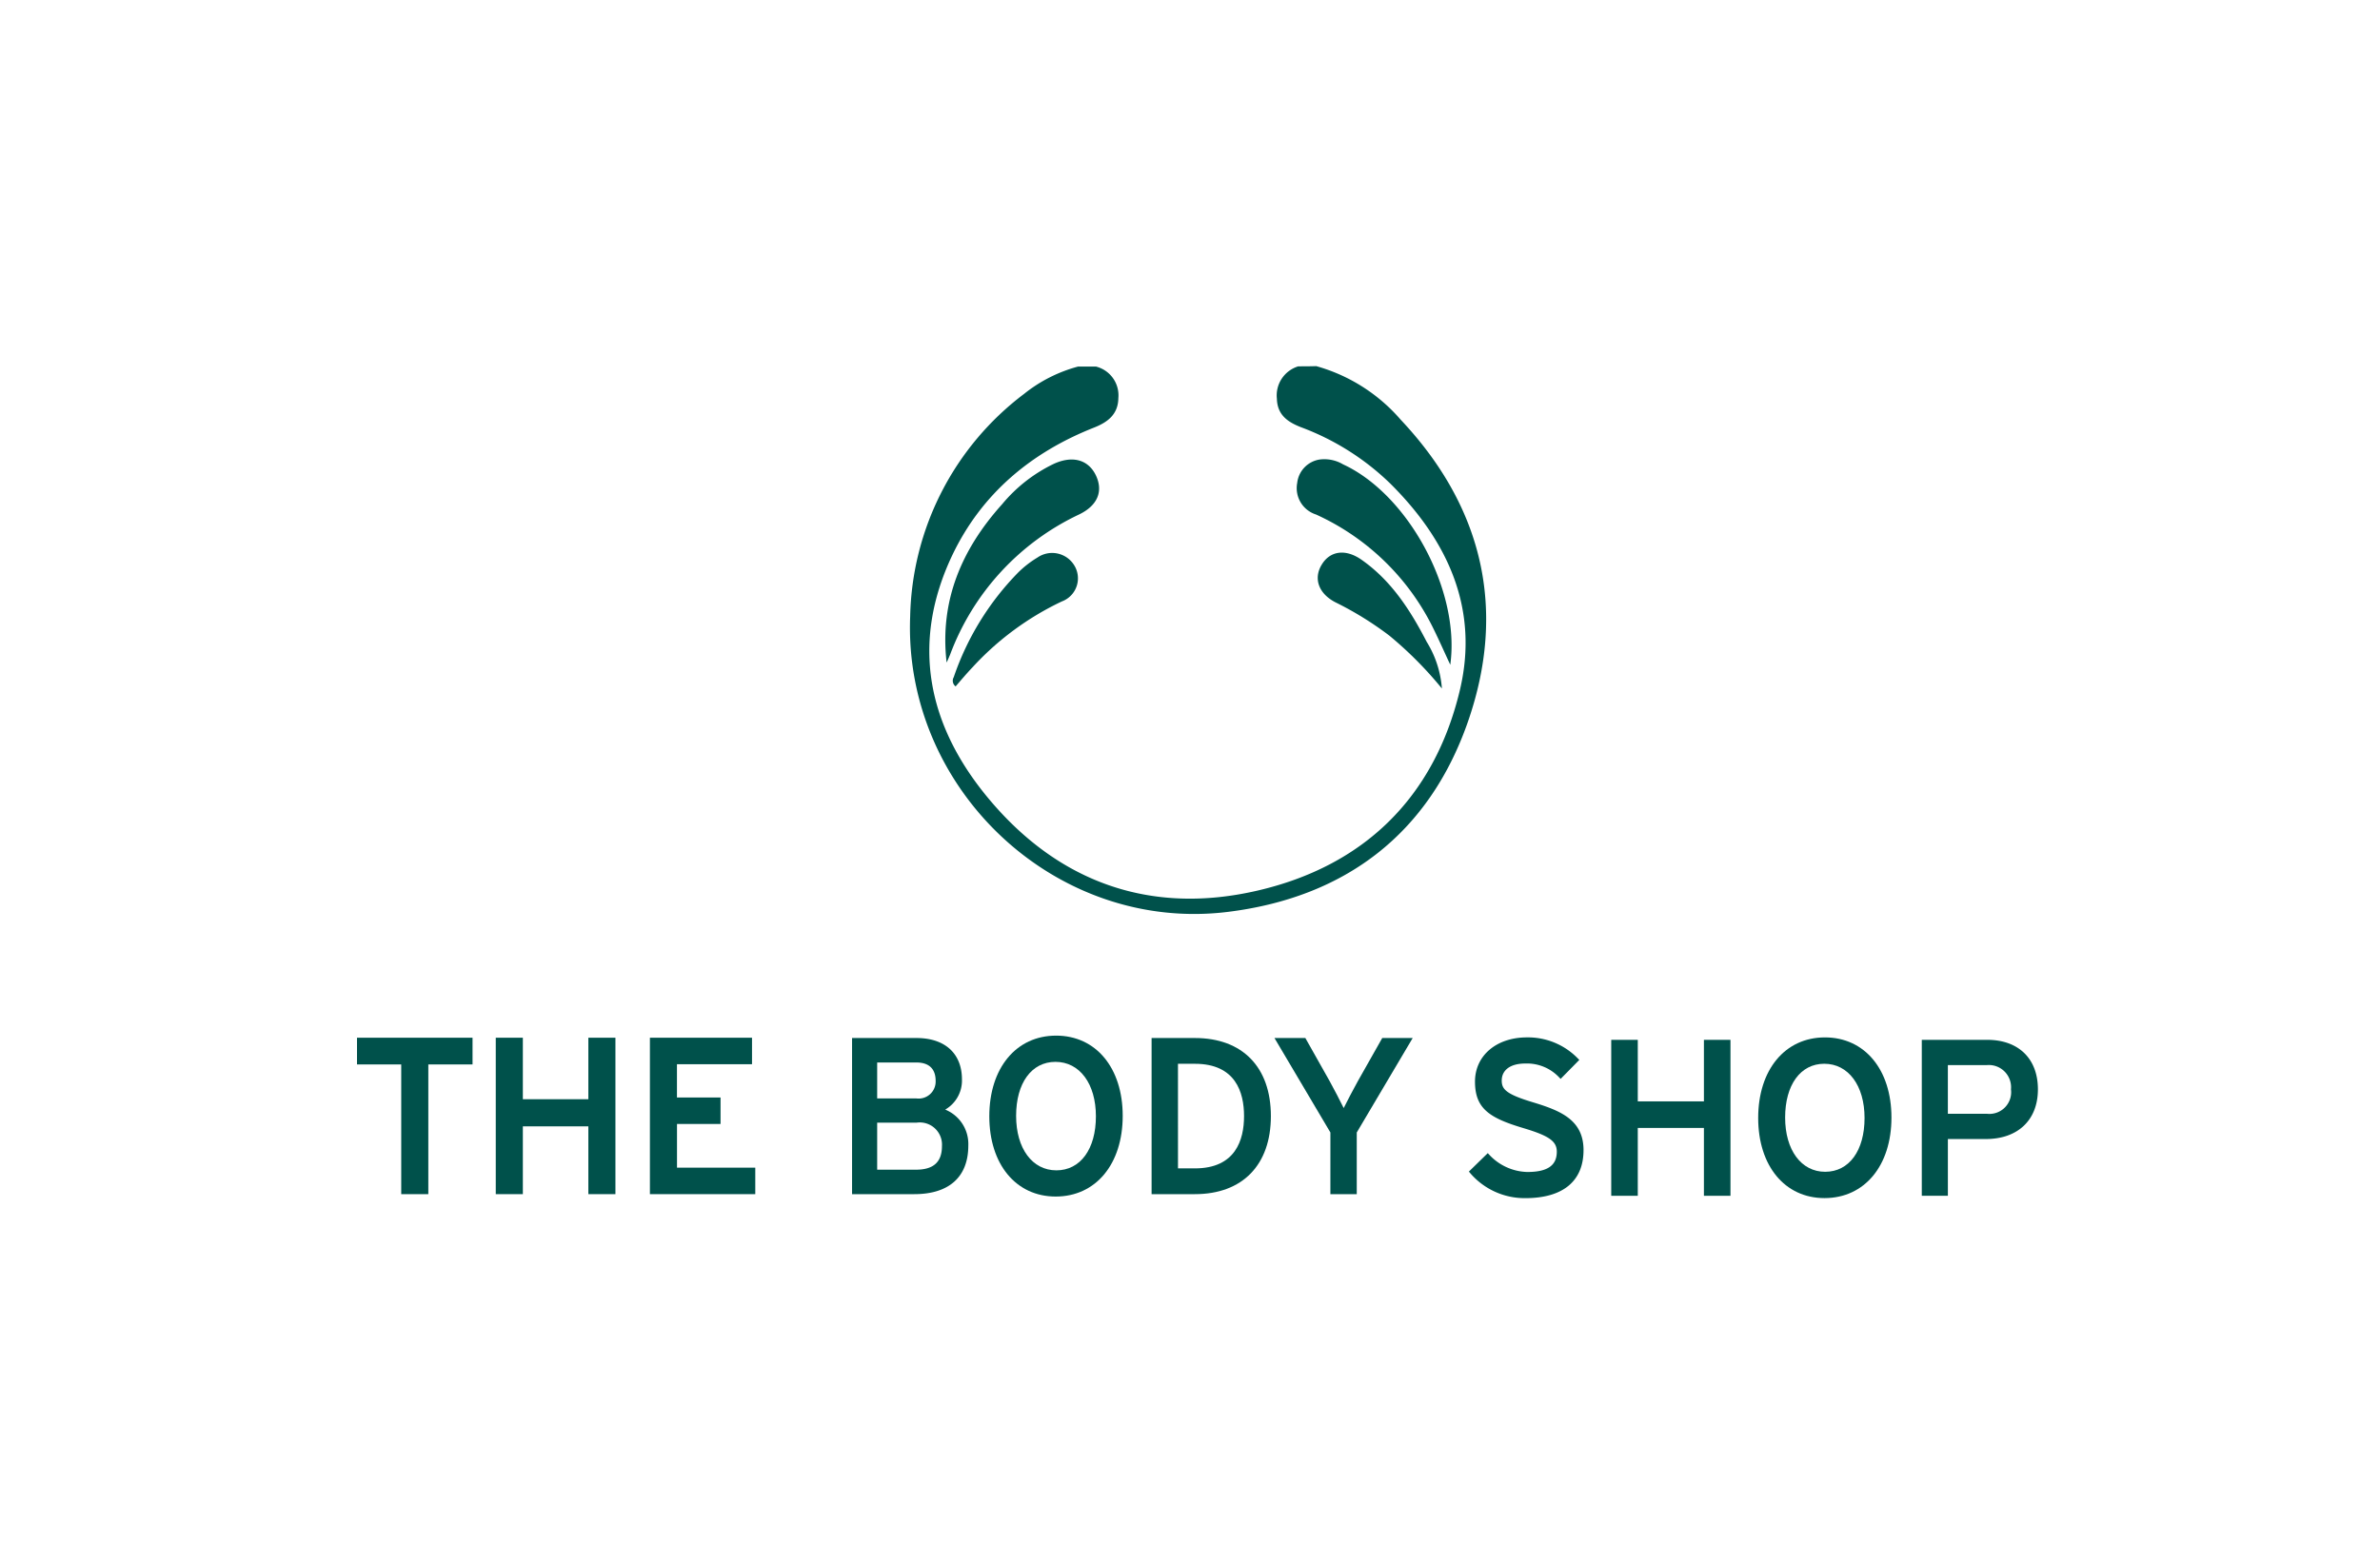
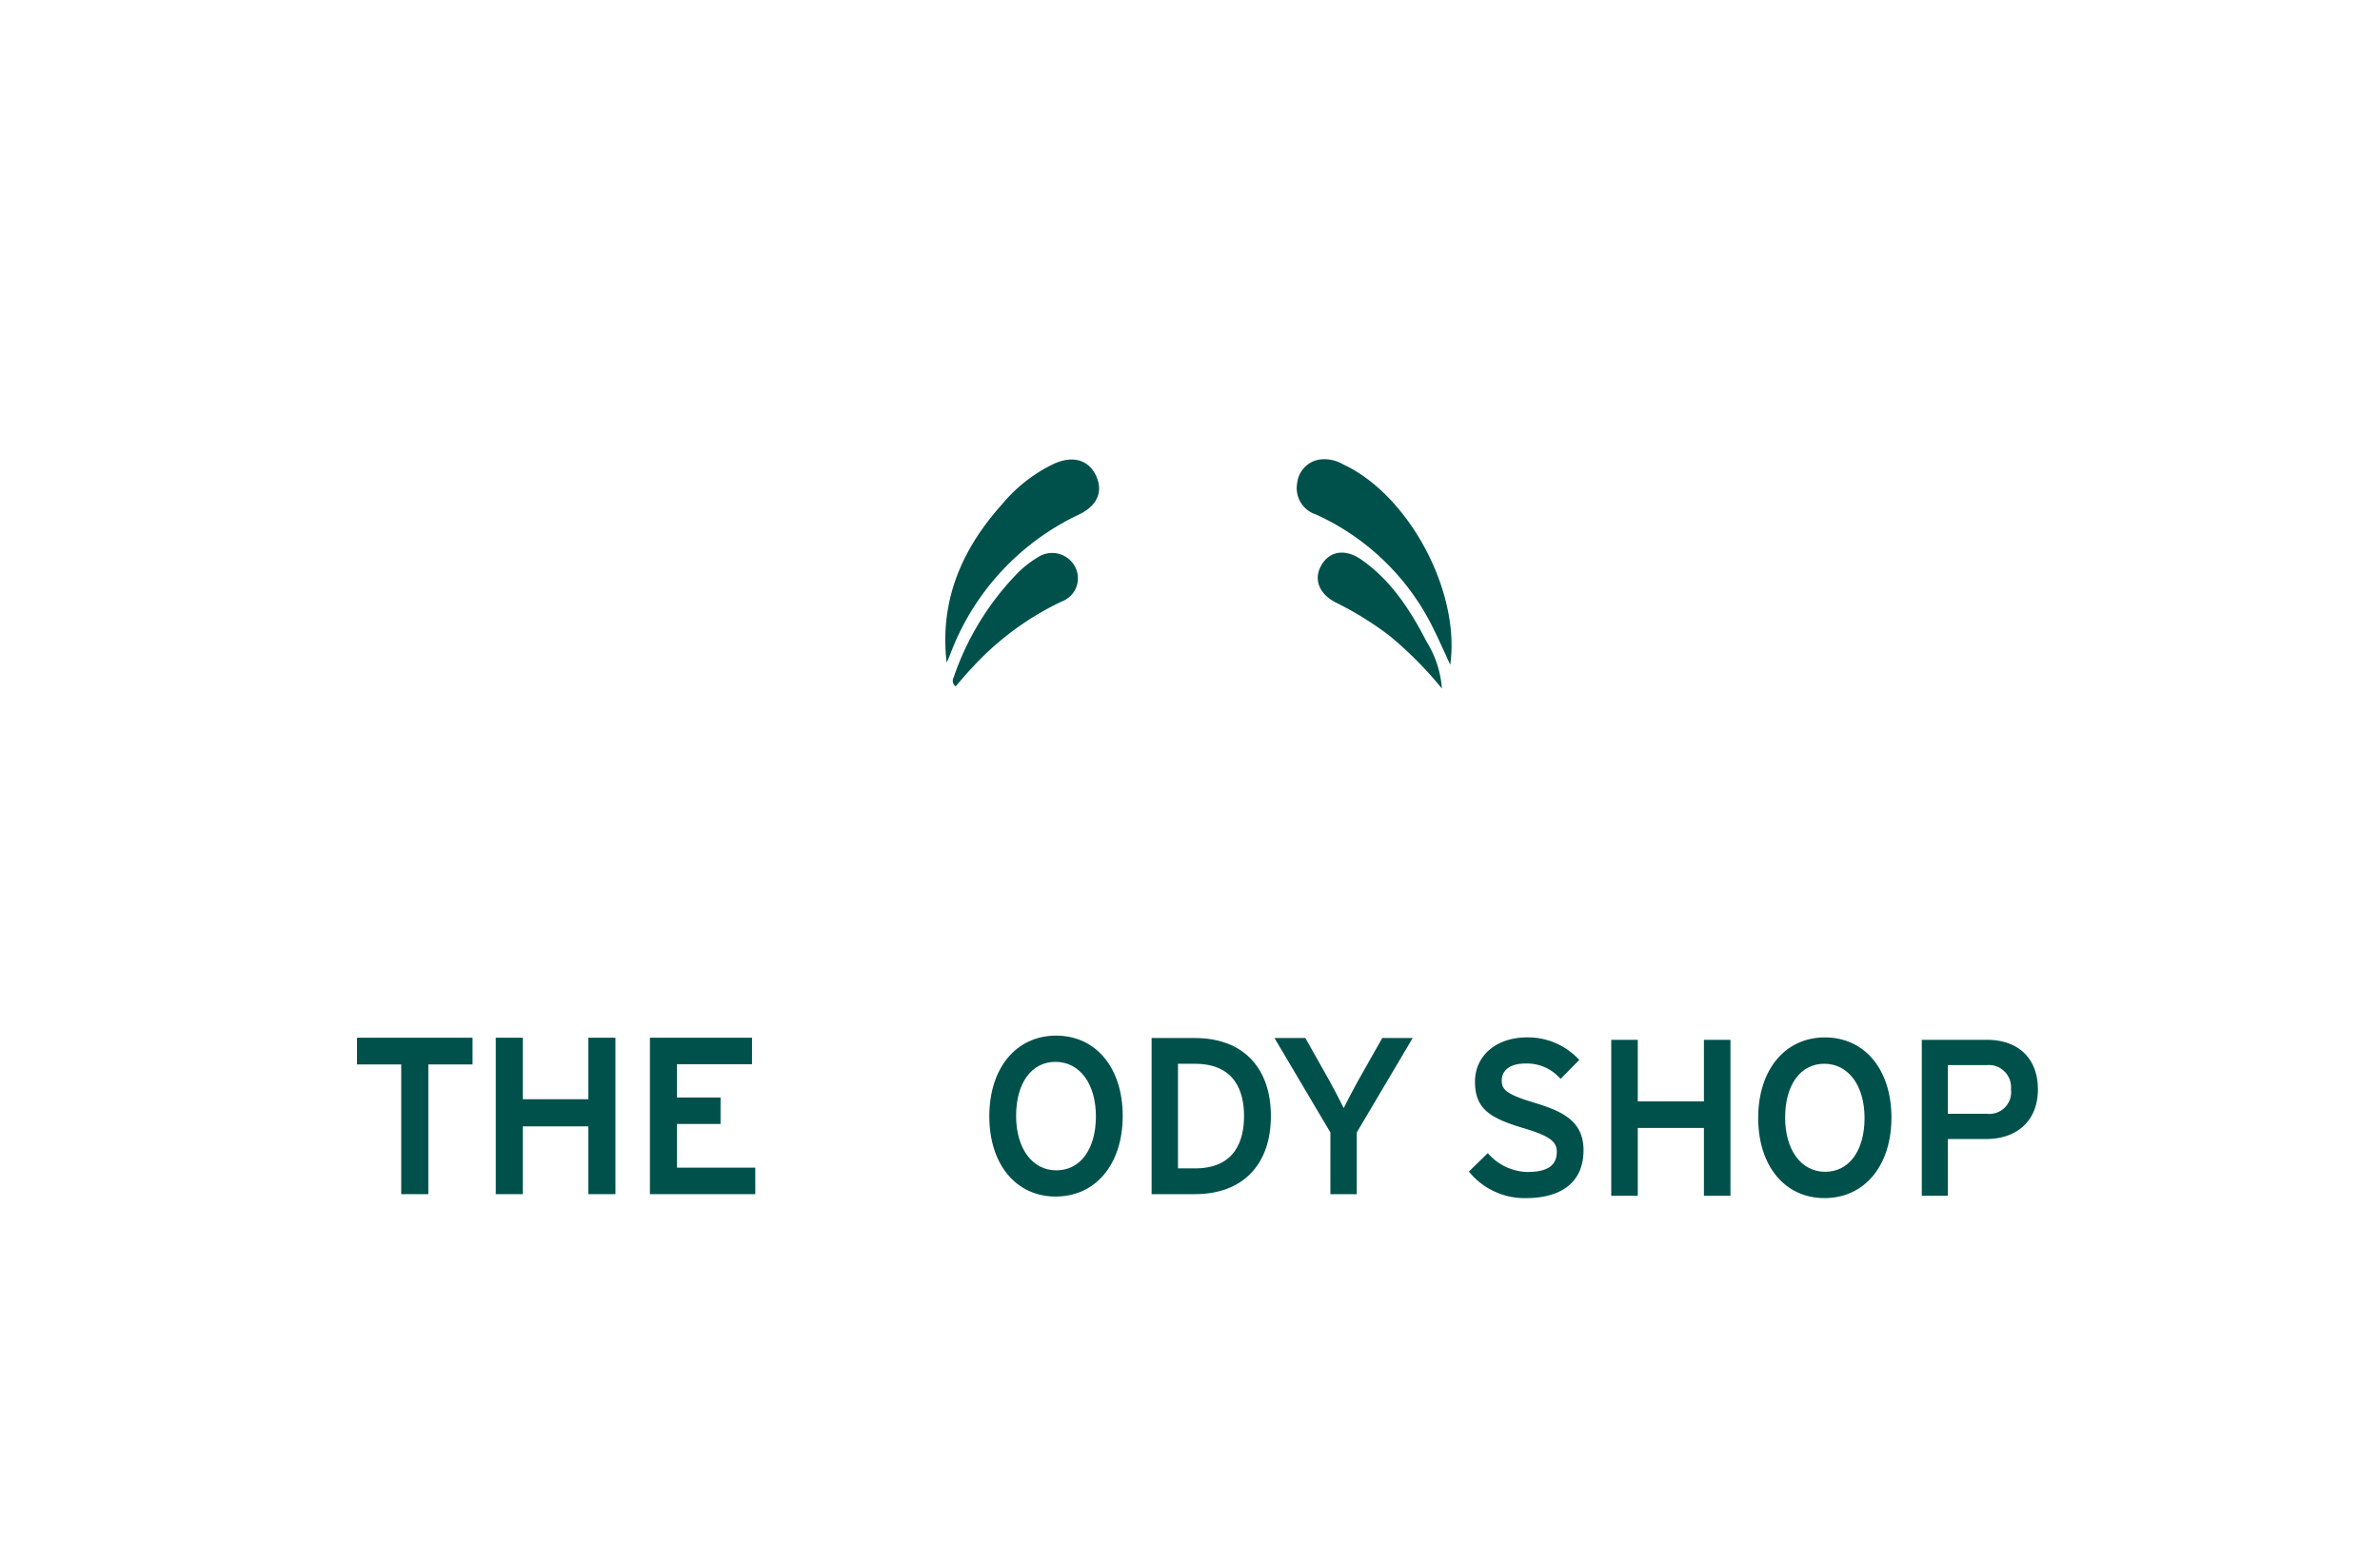
<svg xmlns="http://www.w3.org/2000/svg" width="260" height="171" viewBox="0 0 260 171">
  <g id="Logo-c-BodyShop" transform="translate(-692 -3725)">
    <rect id="Rectangle_160" data-name="Rectangle 160" width="260" height="171" transform="translate(692 3725)" fill="#fff" opacity="0" />
    <g id="Logo-c-BodyShop-2" data-name="Logo-c-BodyShop" transform="translate(731 3765)">
      <g id="g1456" transform="translate(60.407)">
-         <path id="path1207" d="M347.309.046h1.968a3.241,3.241,0,0,1,2.448,3.439C351.7,5.3,350.535,6.145,349,6.741c-6.818,2.706-12.171,7.177-15.374,13.826-4.644,9.7-2.722,18.71,3.912,26.666C345.2,56.428,355.271,60,366.916,57.3c11.6-2.683,19.286-10.135,22.1-21.828,2.151-8.919-1.281-16.371-7.573-22.631a27.97,27.97,0,0,0-9.769-6.168c-1.464-.573-2.585-1.353-2.631-3.118A3.32,3.32,0,0,1,371.377.023c.663,0,1.3,0,1.967-.023a18.9,18.9,0,0,1,9.22,5.847c8.968,9.515,11.622,20.728,7.344,33.017-4.255,12.2-13.361,19.146-26.15,20.751-18.783,2.362-35.53-13.322-34.775-32.284a31.25,31.25,0,0,1,12.446-24.3,16.049,16.049,0,0,1,5.88-2.981Z" transform="translate(-328.959)" fill="#00514b" />
        <path id="path1209" d="M350.131,77.737c-.778-6.741,1.647-12.382,6.063-17.288a16.715,16.715,0,0,1,5.674-4.425c2.036-.917,3.729-.436,4.553,1.238.847,1.743.229,3.325-1.83,4.311A27.58,27.58,0,0,0,350.5,76.912c-.114.252-.229.55-.366.825Z" transform="translate(-346.126 -45.362)" fill="#00514b" />
        <path id="path1211" d="M575.853,77.724c-.641-1.376-1.167-2.568-1.739-3.737a26.453,26.453,0,0,0-12.926-12.68,3.019,3.019,0,0,1-2.059-3.439,2.916,2.916,0,0,1,2.448-2.568,4.012,4.012,0,0,1,2.562.527c7.115,3.279,12.835,13.8,11.714,21.9Z" transform="translate(-516.826 -45.097)" fill="#00514b" />
        <path id="path1213" d="M354.748,125.809a.772.772,0,0,1-.206-1.009,30.262,30.262,0,0,1,7.047-11.442,11.218,11.218,0,0,1,2.1-1.628,2.827,2.827,0,0,1,4,.825,2.692,2.692,0,0,1-1.327,3.967,31.525,31.525,0,0,0-9.769,7.2C355.938,124.41,355.343,125.121,354.748,125.809Z" transform="translate(-349.759 -90.82)" fill="#00514b" />
        <path id="path1215" d="M585.121,125.793a41.5,41.5,0,0,0-5.742-5.778,36.1,36.1,0,0,0-5.811-3.6c-1.9-.94-2.516-2.614-1.578-4.15.892-1.49,2.562-1.765,4.3-.573,3.272,2.27,5.377,5.526,7.161,8.988a11.259,11.259,0,0,1,1.67,5.113Z" transform="translate(-527.009 -90.574)" fill="#00514b" />
      </g>
      <g id="g1408" transform="translate(0 73.371)">
        <path id="path1375" d="M185.771,416.652h-11.51v-17.09h11.154v2.895h-8.2v3.635h4.762v2.892H177.22v4.774h8.551Z" transform="translate(-142.262 -399.562)" fill="#00514b" />
        <path id="path1373" d="M85.511,416.652H82.552v-17.09h2.959v6.719h7.156v-6.719h2.958v17.09H92.667v-7.407H85.511Z" transform="translate(-67.393 -399.562)" fill="#00514b" />
        <path id="path1371" d="M4.832,402.481H0v-2.919H12.622v2.919H7.791v14.172H4.832Z" transform="translate(0 -399.562)" fill="#00514b" />
      </g>
      <g id="g1439" transform="translate(54.084 73.142)">
        <path id="path1391" d="M551.921,410.057l-6.111-10.321h3.374l2.646,4.695c.491.882,1.17,2.2,1.543,2.958.37-.749,1.038-2.024,1.542-2.933l2.67-4.72h3.326L554.8,410.057v6.738h-2.881Z" transform="translate(-499.667 -399.475)" fill="#00514b" />
        <path id="path1387" d="M477.448,399.736h-4.731v17.058h4.731c5.195,0,8.3-3.189,8.3-8.529s-3.1-8.529-8.3-8.529m-1.85,2.815h1.85c4.436,0,5.368,3.107,5.368,5.714s-.932,5.713-5.368,5.713H475.6Z" transform="translate(-439.996 -399.475)" fill="#00514b" />
        <path id="path1383" d="M383.476,398.315c-4.365,0-7.3,3.541-7.3,8.814,0,5.244,2.915,8.766,7.251,8.766,4.38,0,7.322-3.542,7.322-8.814,0-5.244-2.924-8.766-7.275-8.766m.024,14.717c-2.628,0-4.394-2.391-4.394-5.951,0-3.587,1.687-5.9,4.3-5.9,2.642,0,4.417,2.392,4.417,5.952,0,3.586-1.7,5.9-4.322,5.9" transform="translate(-361.184 -398.315)" fill="#00514b" />
-         <path id="path1377" d="M304.7,407.557a3.668,3.668,0,0,0,1.831-3.293c0-2.835-1.858-4.528-4.97-4.528h-7.036v17.058h6.8c3.8,0,5.9-1.888,5.9-5.314a4.056,4.056,0,0,0-2.52-3.923m-3.186,6.564h-4.25v-5.139h4.323a2.427,2.427,0,0,1,2.753,2.57c0,1.728-.925,2.569-2.826,2.569m.024-7.788h-4.274v-3.924h4.274c1.746,0,2.113,1.087,2.113,2a1.859,1.859,0,0,1-2.113,1.926" transform="translate(-294.527 -399.475)" fill="#00514b" />
      </g>
      <g id="g1449" transform="translate(121.467 73.336)">
        <path id="path1401" d="M938.064,400.8h-7.149v17.038h2.849v-6.2H937.9c3.518,0,5.7-2.081,5.7-5.431s-2.122-5.407-5.537-5.407m-.047,8.076h-4.253v-5.316h4.253a2.429,2.429,0,0,1,2.641,2.646,2.374,2.374,0,0,1-2.641,2.669" transform="translate(-881.438 -400.534)" fill="#00514b" />
        <path id="path1397" d="M840.873,399.371c-4.361,0-7.291,3.538-7.291,8.8,0,5.237,2.91,8.756,7.243,8.756,4.375,0,7.315-3.538,7.315-8.8,0-5.237-2.92-8.756-7.267-8.756m.023,14.681c-2.614,0-4.371-2.38-4.371-5.925,0-3.569,1.679-5.877,4.276-5.877,2.629,0,4.4,2.381,4.4,5.926,0,3.569-1.688,5.876-4.3,5.876" transform="translate(-801.978 -399.371)" fill="#00514b" />
        <path id="path1395" d="M756.306,400.8h2.9v17.038h-2.9v-7.413h-7.225v7.413h-2.9V400.8h2.9v6.723h7.225Z" transform="translate(-730.63 -400.534)" fill="#00514b" />
        <path id="path1393" d="M674,411.69c0,3.38-2.251,5.241-6.342,5.241a7.831,7.831,0,0,1-6.058-2.756l-.123-.146,2.064-2.015.142.154a5.879,5.879,0,0,0,4.165,1.906c2.206,0,3.233-.7,3.233-2.218,0-1.134-.84-1.733-3.6-2.56-3.69-1.1-5.337-2.1-5.337-5.089,0-2.848,2.336-4.837,5.679-4.837a7.586,7.586,0,0,1,5.571,2.314l.148.144-2.044,2.076-.145-.149a4.822,4.822,0,0,0-3.718-1.53c-1.609,0-2.57.7-2.57,1.862,0,.956.484,1.5,3.481,2.395,2.986.91,5.455,1.93,5.455,5.206" transform="translate(-661.477 -399.371)" fill="#00514b" />
      </g>
    </g>
  </g>
</svg>